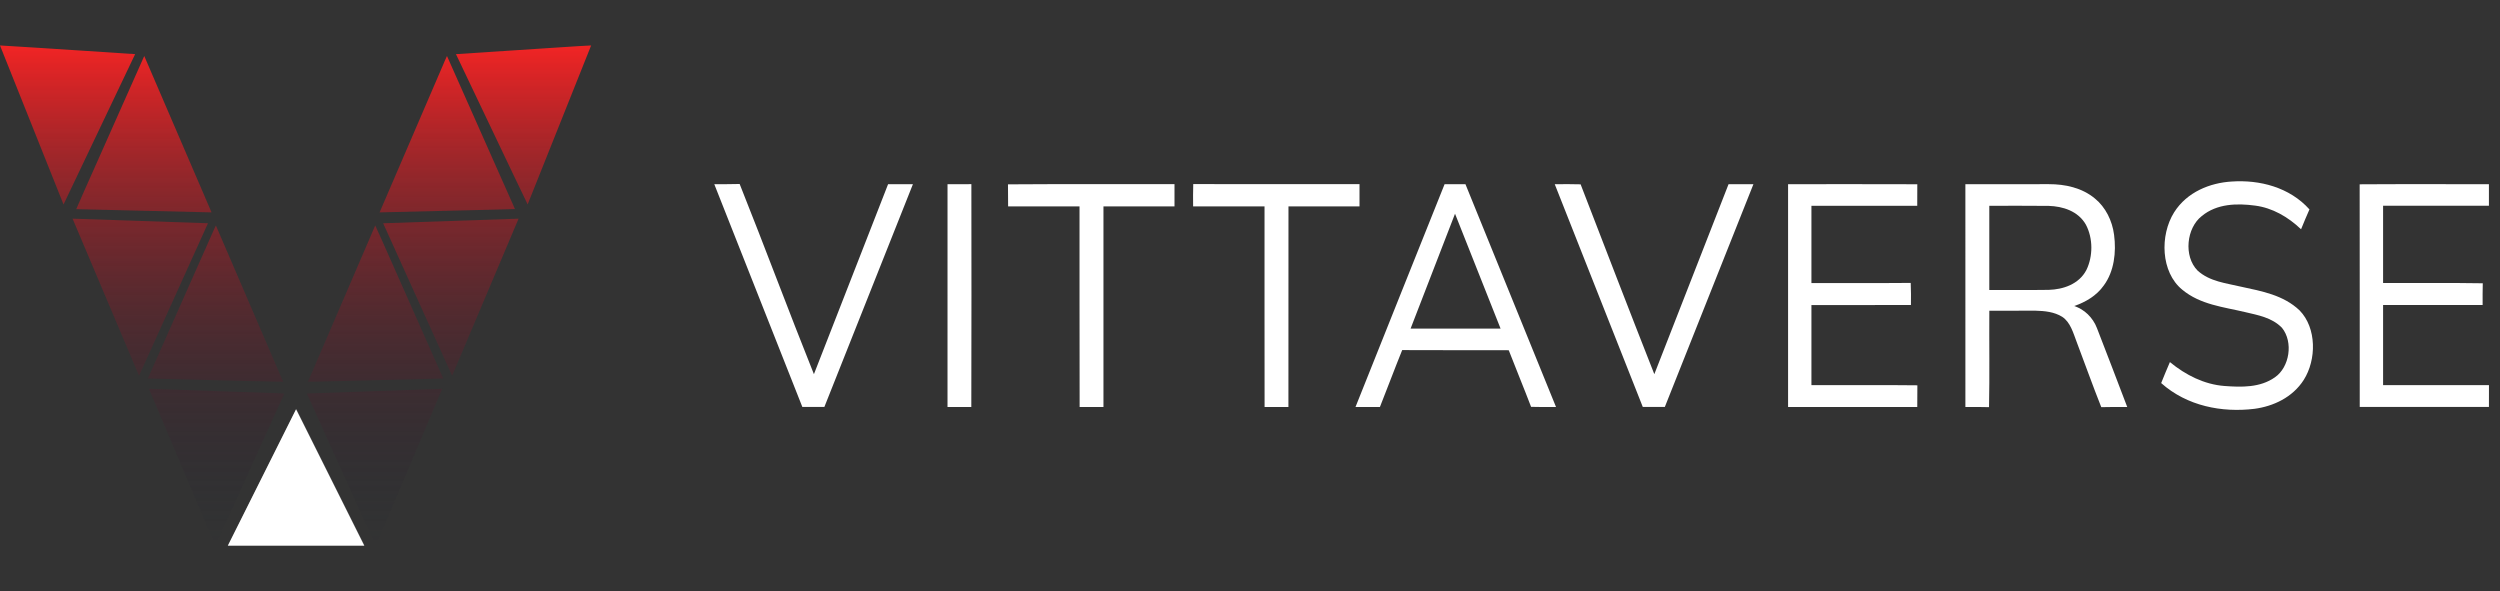
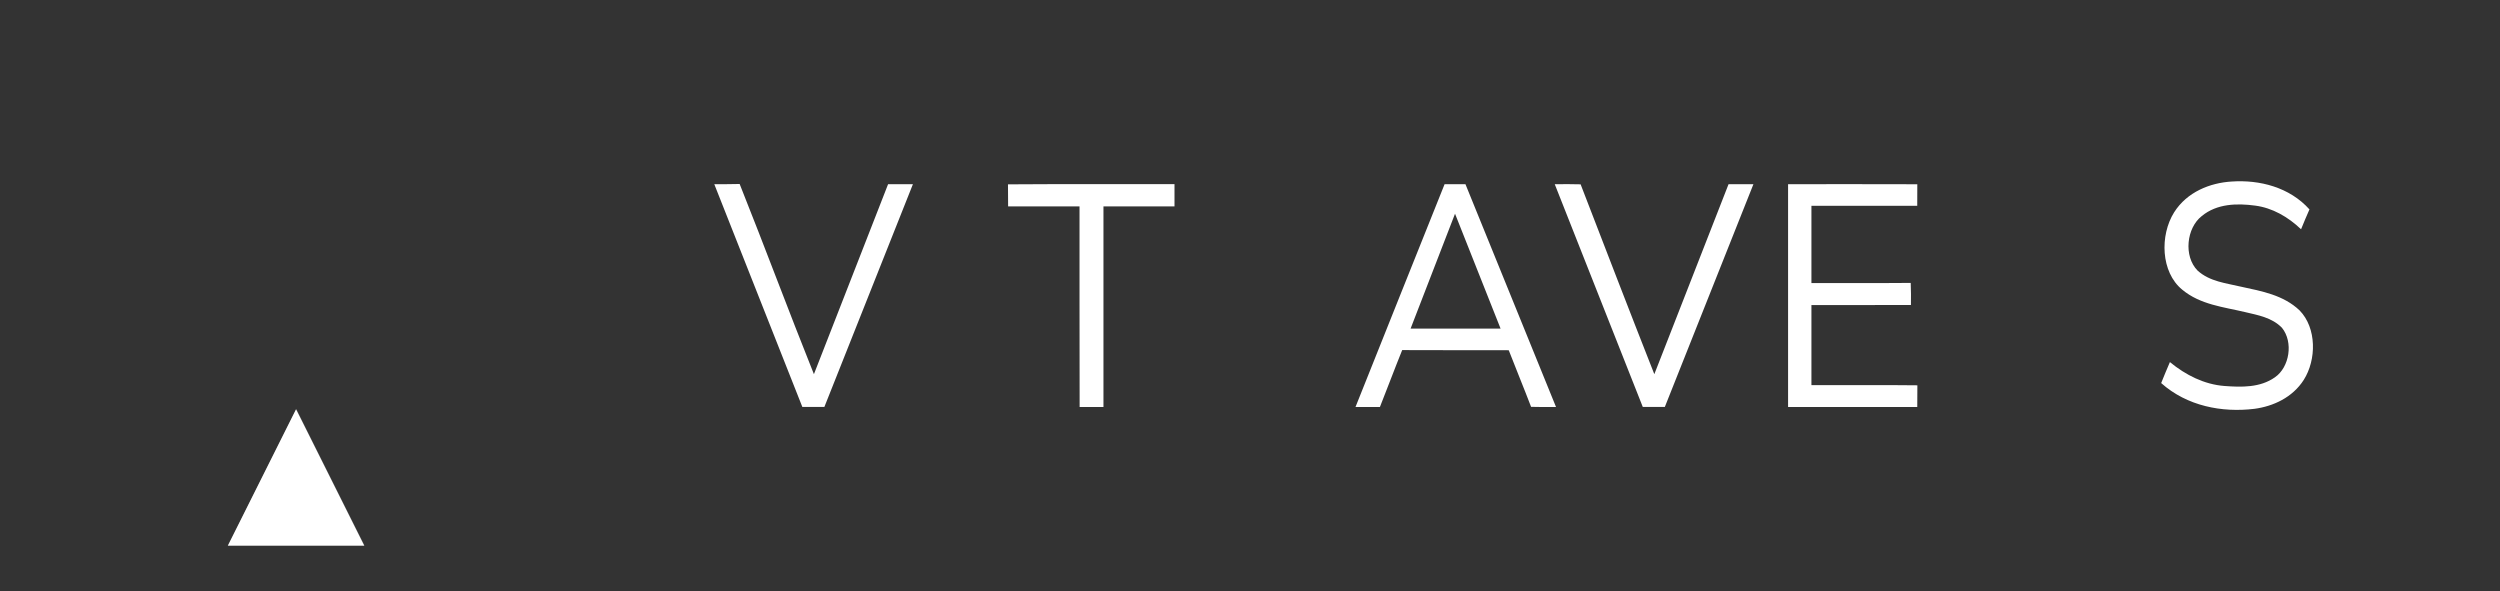
<svg xmlns="http://www.w3.org/2000/svg" width="203" height="48" viewBox="0 0 203 48" fill="none">
  <rect x="0" y="0" width="203" height="48" fill="#333333" stroke="none" />
-   <path d="M0 3.691C2.05 3.802 4.099 3.957 6.148 4.08C7.756 4.188 9.365 4.29 10.973 4.396C9.038 8.466 7.1 12.534 5.159 16.603C3.438 12.299 1.718 7.995 0 3.691ZM37.024 4.397C38.257 6.984 39.489 9.57 40.721 12.157C41.432 13.635 42.123 15.124 42.846 16.597C44.562 12.293 46.28 7.991 48 3.691C46.666 3.753 45.333 3.862 44 3.94C41.675 4.093 39.35 4.245 37.024 4.397ZM30.826 17.246C33.454 17.187 36.082 17.124 38.709 17.057C39.745 17.022 40.781 17.021 41.815 16.975C39.974 12.832 38.134 8.69 36.295 4.548C36.162 4.808 36.062 5.083 35.943 5.348C34.237 9.313 32.531 13.278 30.824 17.243L30.826 17.246ZM6.194 16.984C9.854 17.067 13.516 17.164 17.179 17.246C15.362 13.011 13.54 8.779 11.713 4.548C10.347 7.605 8.995 10.669 7.631 13.727C7.153 14.811 6.656 15.889 6.191 16.981L6.194 16.984ZM11.289 30.515C13.157 26.387 15.023 22.258 16.888 18.129C13.223 18.008 9.558 17.883 5.892 17.755C7.694 22.007 9.493 26.26 11.289 30.515ZM36.714 30.512C38.51 26.259 40.309 22.007 42.109 17.756C38.444 17.878 34.778 18.003 31.112 18.13C32.983 22.256 34.837 26.389 36.714 30.512ZM12.005 30.735C14.556 30.805 17.107 30.856 19.658 30.928C20.767 30.939 21.881 30.994 22.992 30.996C21.174 26.766 19.353 22.536 17.529 18.308C17.416 18.531 17.324 18.765 17.218 18.992C15.482 22.906 13.744 26.821 12.005 30.735ZM25.006 30.995C25.528 31.005 26.05 30.976 26.572 30.968C29.712 30.89 32.853 30.813 35.995 30.736C34.516 27.397 33.035 24.06 31.552 20.723C31.186 19.92 30.847 19.104 30.469 18.307C28.649 22.538 26.829 26.767 25.007 30.995H25.006ZM17.153 43.535C17.263 43.779 17.351 44.036 17.49 44.266C17.692 43.927 17.826 43.552 18 43.197C19.697 39.455 21.377 35.706 23.082 31.967C23.017 31.954 22.952 31.946 22.886 31.943C19.288 31.818 15.691 31.7 12.093 31.57C13.775 35.559 15.462 39.547 17.153 43.535ZM29.101 41.214C29.57 42.228 30.008 43.259 30.498 44.262C30.627 44.103 30.68 43.903 30.766 43.721C32.485 39.673 34.2 35.623 35.909 31.57C32.245 31.708 28.579 31.814 24.918 31.956C26.312 35.042 27.707 38.128 29.101 41.214Z" fill="url(#paint0_linear_1_127636)" />
  <path d="M29.58 44.31C27.732 40.614 25.885 36.92 24.039 33.227C22.19 36.923 20.342 40.617 18.496 44.31H29.58Z" fill="url(#paint1_radial_1_127636)" />
  <g opacity="0.18">
    <path d="M29.607 44.307C27.759 40.612 25.913 36.917 24.067 33.225C22.217 36.92 20.37 40.614 18.524 44.307H29.607Z" fill="white" />
  </g>
  <path d="M176.541 17.238C177.587 15.587 179.454 14.845 181.219 14.74C183.465 14.588 185.903 15.191 187.528 17.004C187.285 17.533 187.072 18.08 186.846 18.618C185.793 17.61 184.511 16.875 183.114 16.695C181.654 16.499 180.015 16.529 178.788 17.54C177.54 18.511 177.296 20.804 178.441 21.969C179.437 22.873 180.776 22.992 181.992 23.284C183.64 23.64 185.422 23.957 186.733 25.212C188.115 26.633 188.109 29.204 187.062 30.852C186.152 32.276 184.582 32.995 183.055 33.197C180.426 33.516 177.586 32.978 175.487 31.105C175.719 30.536 175.949 29.964 176.196 29.401C177.481 30.461 178.999 31.217 180.615 31.341C181.996 31.444 183.519 31.491 184.729 30.633C185.911 29.812 186.235 27.779 185.296 26.618C184.489 25.785 183.341 25.588 182.301 25.342C180.558 24.926 178.664 24.744 177.194 23.519C175.454 22.096 175.367 19.108 176.541 17.238Z" fill="white" />
  <path d="M58 14.956C58.687 14.95 59.373 14.964 60.06 14.94C62.108 20.069 64.037 25.258 66.09 30.383C68.093 25.237 70.101 20.095 72.113 14.956C72.785 14.952 73.458 14.954 74.129 14.956C71.735 20.986 69.338 27.015 66.939 33.044C66.341 33.049 65.745 33.049 65.15 33.044C62.769 27.012 60.386 20.983 58 14.956Z" fill="white" />
-   <path d="M76.939 14.956C77.584 14.954 78.229 14.954 78.876 14.954C78.88 20.986 78.891 27.019 78.871 33.051C78.227 33.046 77.582 33.048 76.938 33.048C76.938 27.017 76.939 20.987 76.939 14.956Z" fill="white" />
  <path d="M81.848 14.969C86.356 14.935 90.863 14.964 95.369 14.954C95.371 15.556 95.371 16.157 95.369 16.76C93.447 16.764 91.524 16.76 89.601 16.76C89.598 22.189 89.598 27.618 89.601 33.046C88.955 33.046 88.311 33.046 87.666 33.05C87.647 27.619 87.666 22.189 87.657 16.758C85.724 16.758 83.791 16.758 81.859 16.758C81.857 16.163 81.857 15.566 81.848 14.969Z" fill="white" />
-   <path d="M96.891 14.947C101.391 14.964 105.891 14.947 110.392 14.954C110.393 15.555 110.393 16.157 110.392 16.76C108.468 16.761 106.545 16.761 104.624 16.76C104.62 22.189 104.619 27.618 104.62 33.047C103.976 33.047 103.33 33.044 102.684 33.049C102.672 27.62 102.684 22.189 102.68 16.76C100.746 16.758 98.814 16.758 96.881 16.76C96.875 16.153 96.873 15.55 96.891 14.947Z" fill="white" />
  <path d="M117.3 14.958C117.864 14.953 118.429 14.953 118.995 14.958C121.444 20.99 123.896 27.021 126.35 33.051C125.673 33.046 124.998 33.061 124.324 33.036C123.736 31.496 123.106 29.976 122.51 28.439C119.626 28.424 116.742 28.449 113.858 28.427C113.237 29.959 112.66 31.515 112.048 33.051C111.387 33.048 110.726 33.051 110.066 33.048C112.465 27.013 114.894 20.99 117.3 14.958ZM114.541 26.68C116.975 26.678 119.411 26.678 121.846 26.68C120.613 23.571 119.38 20.463 118.148 17.355C116.946 20.463 115.744 23.571 114.541 26.68Z" fill="white" />
  <path d="M126.246 14.959C126.945 14.954 127.646 14.943 128.346 14.967C130.331 20.109 132.311 25.256 134.331 30.383C136.345 25.244 138.354 20.103 140.358 14.957C141.031 14.952 141.705 14.954 142.378 14.957C139.982 20.986 137.584 27.015 135.184 33.045C134.587 33.051 133.991 33.051 133.394 33.045C131.015 27.015 128.632 20.986 126.246 14.959Z" fill="white" />
  <path d="M145.192 14.956C148.689 14.956 152.187 14.947 155.685 14.961C155.682 15.542 155.68 16.125 155.68 16.71C152.816 16.708 149.952 16.708 147.088 16.71C147.086 18.799 147.086 20.89 147.088 22.983C149.775 22.977 152.463 22.998 155.15 22.973C155.18 23.569 155.174 24.169 155.168 24.768C152.475 24.77 149.781 24.771 147.088 24.77C147.086 26.937 147.086 29.104 147.088 31.272C149.955 31.283 152.821 31.253 155.691 31.287C155.68 31.873 155.679 32.459 155.682 33.047C152.185 33.049 148.689 33.049 145.192 33.047C145.191 27.017 145.191 20.986 145.192 14.956Z" fill="white" />
-   <path d="M159.589 14.956C161.85 14.954 164.11 14.954 166.371 14.954C167.678 14.954 169.049 15.235 170.112 16.124C170.966 16.82 171.517 17.915 171.663 19.069C171.851 20.48 171.669 22.039 170.831 23.175C170.233 24.025 169.339 24.533 168.427 24.849C169.245 25.118 169.935 25.769 170.271 26.638C171.105 28.767 171.912 30.911 172.732 33.05C172.029 33.05 171.324 33.038 170.623 33.061C169.927 31.31 169.295 29.53 168.626 27.767C168.344 27.026 168.115 26.162 167.45 25.724C166.799 25.322 166.032 25.248 165.302 25.228C164.046 25.226 162.789 25.227 161.533 25.23C161.516 27.839 161.563 30.452 161.509 33.061C160.869 33.039 160.229 33.048 159.59 33.048C159.588 27.017 159.587 20.987 159.589 14.956ZM161.531 16.71C161.529 18.988 161.529 21.268 161.531 23.547C163.141 23.541 164.752 23.561 166.362 23.537C167.511 23.503 168.805 23.091 169.415 21.924C169.959 20.806 169.957 19.349 169.378 18.25C168.75 17.131 167.483 16.751 166.357 16.718C164.749 16.697 163.14 16.713 161.531 16.71Z" fill="white" />
-   <path d="M191.604 14.966C195.102 14.941 198.602 14.961 202.1 14.956V16.707C199.236 16.709 196.371 16.709 193.507 16.707C193.504 18.797 193.504 20.888 193.507 22.98C196.205 22.995 198.904 22.955 201.601 23.002C201.586 23.588 201.586 24.176 201.589 24.766C198.894 24.768 196.2 24.768 193.507 24.766C193.504 26.934 193.504 29.103 193.507 31.271C196.373 31.273 199.239 31.266 202.104 31.274C202.101 31.864 202.101 32.454 202.101 33.045C198.605 33.045 195.107 33.05 191.61 33.045C191.606 27.019 191.617 20.992 191.604 14.966Z" fill="white" />
  <defs>
    <linearGradient id="paint0_linear_1_127636" x1="24" y1="3.691" x2="24" y2="44.266" gradientUnits="userSpaceOnUse">
      <stop stop-color="#F12424" />
      <stop offset="1" stop-color="#0B1C31" stop-opacity="0" />
    </linearGradient>
    <radialGradient id="paint1_radial_1_127636" cx="0" cy="0" r="1" gradientUnits="userSpaceOnUse" gradientTransform="translate(24.038 38.769) scale(4.738 4.738)">
      <stop stop-color="white" />
      <stop offset="1" stop-color="white" />
    </radialGradient>
  </defs>
</svg>